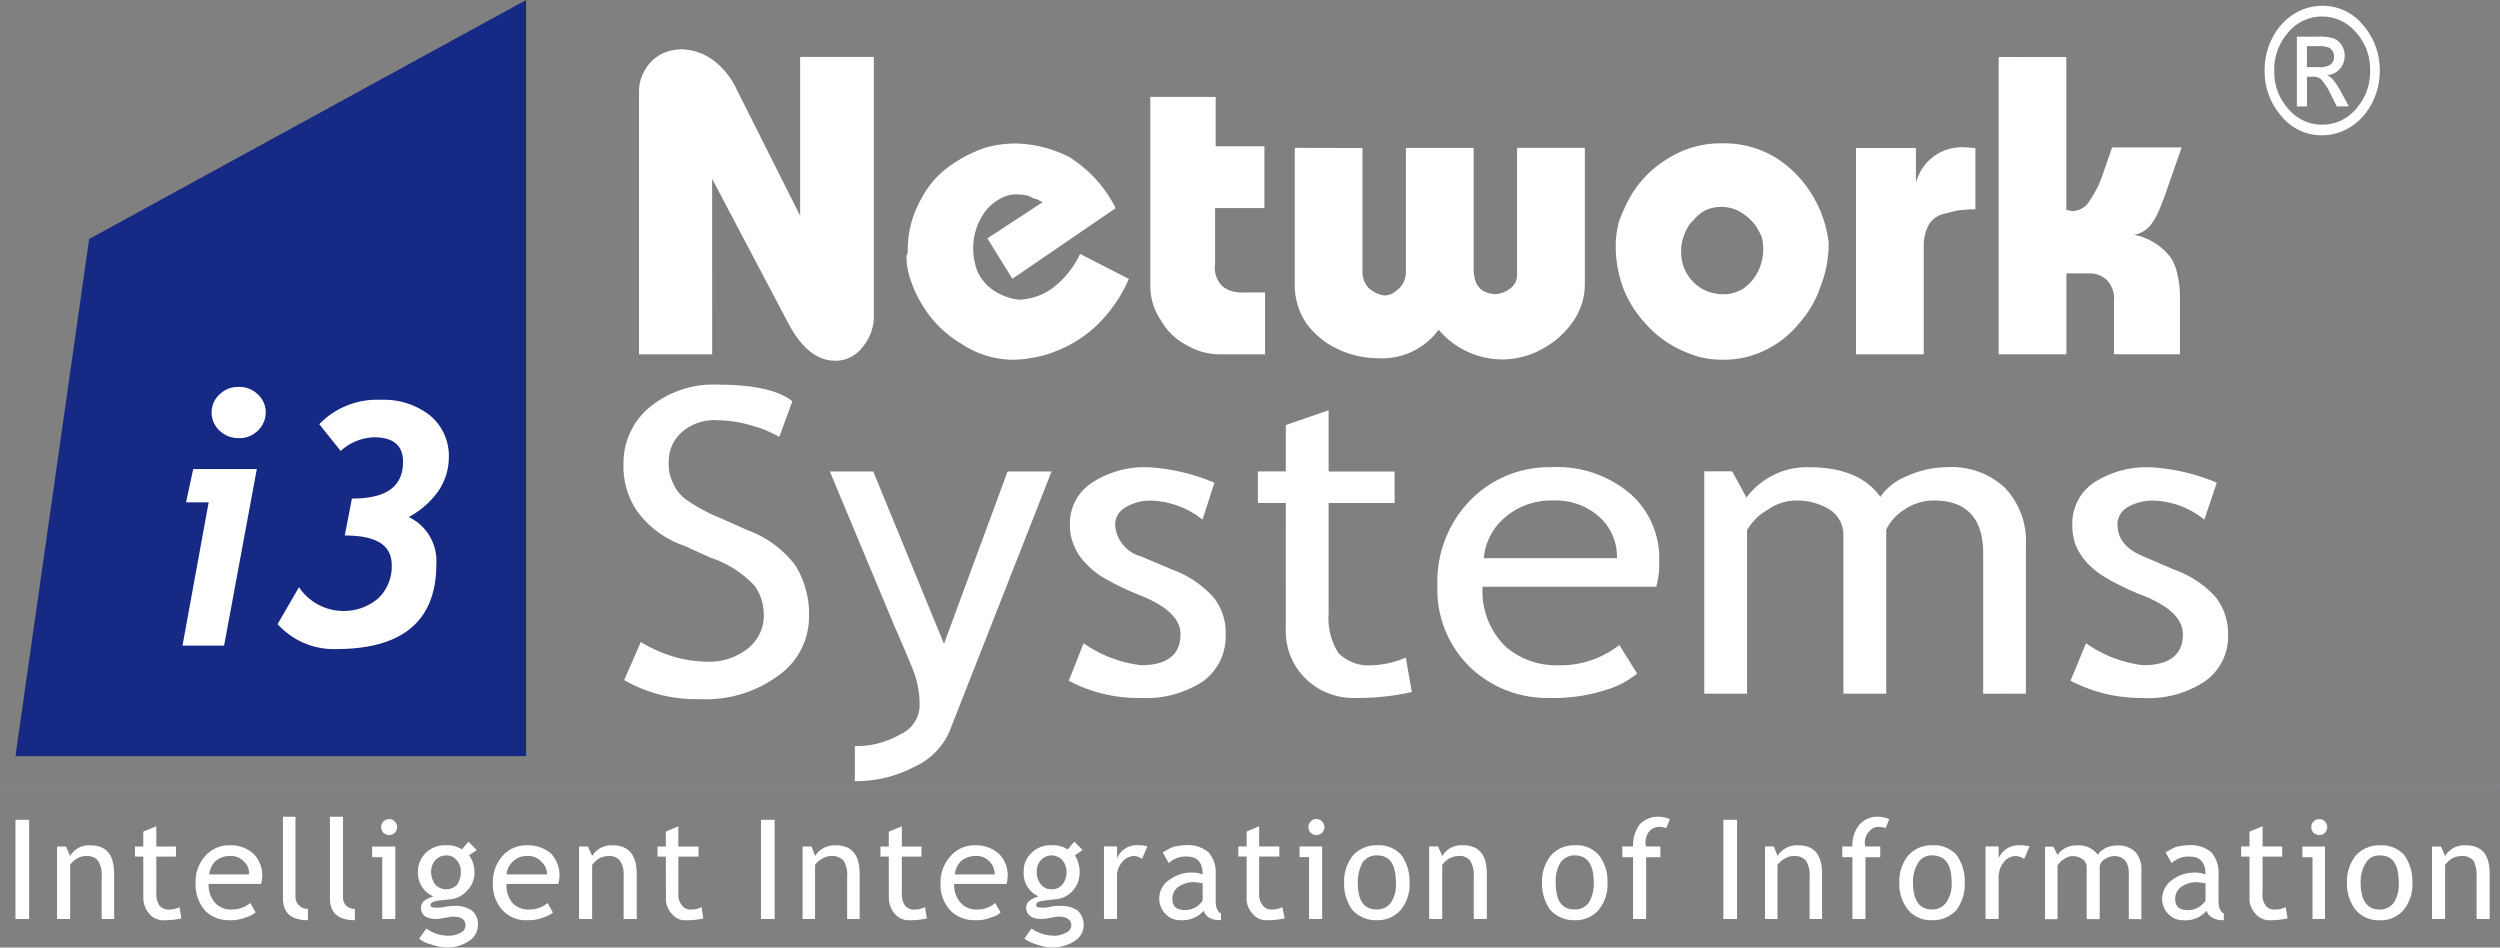
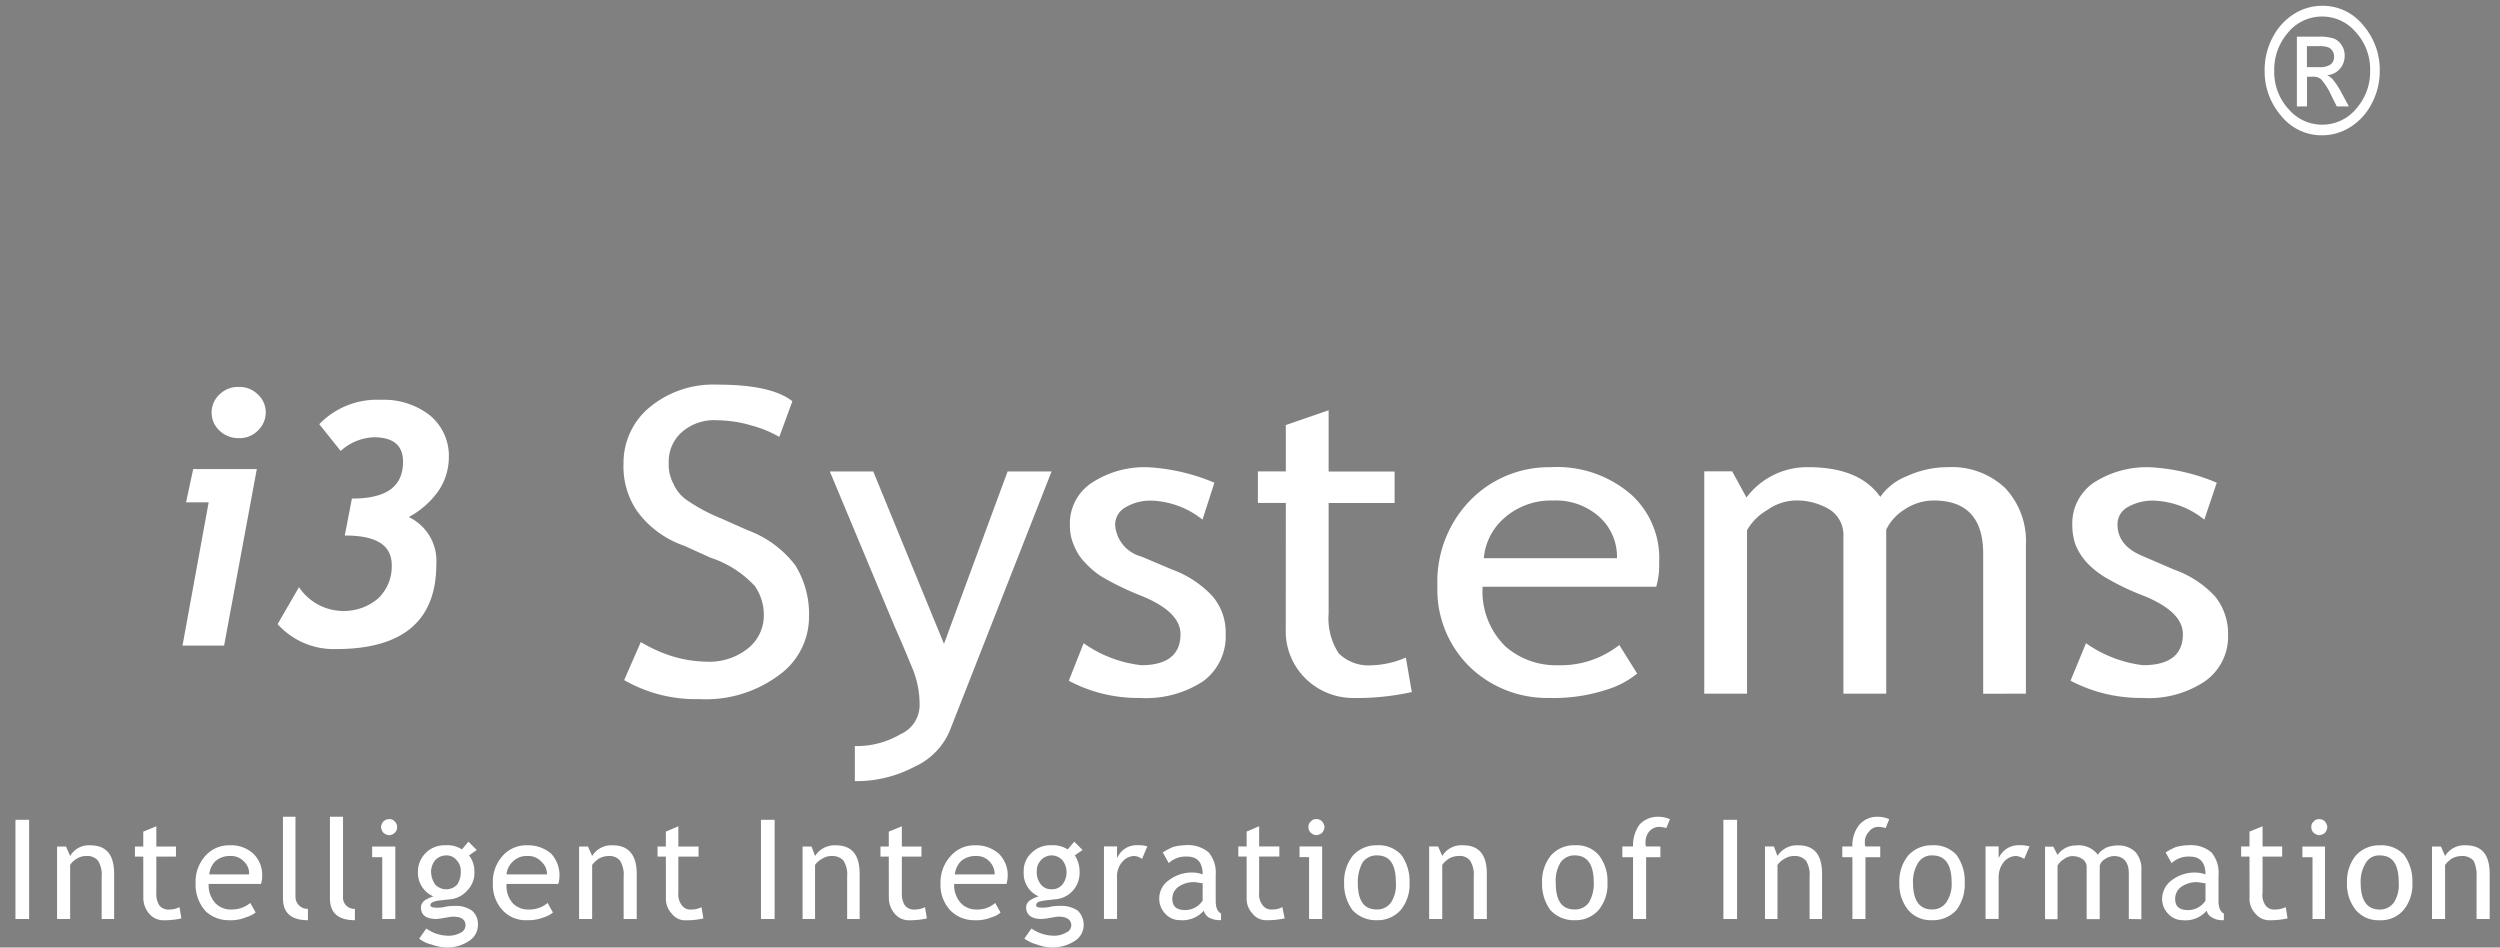
<svg xmlns="http://www.w3.org/2000/svg" width="135.392" height="51.317" viewBox="0 0 135.392 51.317">
  <rect x="0" y="0" width="135.392" height="51.317" fill="#808080" stroke="none" />
  <g id="Group_1062" data-name="Group 1062" transform="translate(4120.336 604.119)">
    <g id="Group_1038" data-name="Group 1038" transform="translate(-4120.336 -604.119)">
-       <path id="Path_11251" data-name="Path 11251" d="M-1279.293-368.542h-3.961v-14.2a2.137,2.137,0,0,1,.322-1.191,2.093,2.093,0,0,1,.837-.837,2.385,2.385,0,0,1,1.159-.29,3.029,3.029,0,0,1,1.642.547,4.2,4.2,0,0,1,1.32,1.61l3.445,6.857v-8.6h3.991v13.972a2.549,2.549,0,0,1-.611,1.739,1.814,1.814,0,0,1-1.481.741c-1,0-1.868-.708-2.608-2.157l-4.057-7.694Zm21.859-7.92-5.6,3.831-1.353-2.189,2.994-1.964-.322-.16c-.032,0-.1-.033-.226-.064a1.779,1.779,0,0,0-.258-.129,3.3,3.3,0,0,0-.643-.064,1.729,1.729,0,0,0-.9.258,2.558,2.558,0,0,0-.773.676,3.36,3.36,0,0,0-.643,2,3.6,3.6,0,0,0,.225,1.223,2.668,2.668,0,0,0,.612.837,3.1,3.1,0,0,0,1.641.708,3.279,3.279,0,0,0,1.8-.612,5.018,5.018,0,0,0,1.513-1.867l2.639,1.352a7.8,7.8,0,0,1-1.8,2.576,6.742,6.742,0,0,1-2.189,1.352,4.929,4.929,0,0,1-1.127.322,6.343,6.343,0,0,1-1.095.129,5.078,5.078,0,0,1-2.865-.869,6.1,6.1,0,0,1-2.125-2.124,6.085,6.085,0,0,1-.612-1.32,3.787,3.787,0,0,1-.226-1.32.587.587,0,0,0,.064-.225,5.8,5.8,0,0,1,.193-1.545,5.747,5.747,0,0,1,.58-1.385,4.979,4.979,0,0,1,1.642-1.8,7.272,7.272,0,0,1,1.8-.9,6.147,6.147,0,0,1,1.545-.225,6.64,6.64,0,0,1,2.995.741,6.882,6.882,0,0,1,2.51,2.768Zm5.409-6.02v2.672h2.64v3.348h-2.672v3.059a1.367,1.367,0,0,0,.419,1.191,1.533,1.533,0,0,0,.515.258,2.407,2.407,0,0,0,.676.064h1.095v3.348h-2.479a3.466,3.466,0,0,1-1.739-.483,3.37,3.37,0,0,1-1.417-1.352,3.315,3.315,0,0,1-.578-1.9v-10.206Zm7.951,2.769v6.632a1.267,1.267,0,0,0,.322.933,1.6,1.6,0,0,0,.837.419,1.03,1.03,0,0,0,.451-.1,3.021,3.021,0,0,0,.386-.29,1.265,1.265,0,0,0,.355-.9v-6.7h3.67v6.535c0,.87.355,1.32,1.127,1.385a1.3,1.3,0,0,0,.484-.1,1.2,1.2,0,0,0,.386-.225.874.874,0,0,0,.354-.741v-6.857h3.67v7.4a3.521,3.521,0,0,1-.611,1.964,4.757,4.757,0,0,1-1.674,1.513,4.4,4.4,0,0,1-2.221.58,4.524,4.524,0,0,1-3.412-1.61,3.786,3.786,0,0,1-3.284,1.545,5.129,5.129,0,0,1-2.157-.483,4.462,4.462,0,0,1-1.706-1.384,3.679,3.679,0,0,1-.644-2.125v-7.4Zm19.348,11.461a4.771,4.771,0,0,1-1.158-.161,6.837,6.837,0,0,1-1.127-.451,5.733,5.733,0,0,1-1.771-1.384,5.913,5.913,0,0,1-1.191-1.932,6.5,6.5,0,0,1-.386-2.254,4.9,4.9,0,0,1,.193-1.352,9.542,9.542,0,0,1,.613-1.32,5.738,5.738,0,0,1,2.06-2.061,5.344,5.344,0,0,1,2.93-.8,5.375,5.375,0,0,1,2.865.773,6.108,6.108,0,0,1,2,2.061,6.3,6.3,0,0,1,.869,2.543,6.3,6.3,0,0,1-.418,2.317,5.749,5.749,0,0,1-1.159,2.028,5.276,5.276,0,0,1-1.8,1.449,4.988,4.988,0,0,1-2.286.547Zm.064-8.274a2.235,2.235,0,0,0-.8.161,2.206,2.206,0,0,0-.676.547,1.852,1.852,0,0,0-.484.74,2.308,2.308,0,0,0-.192.934,2.273,2.273,0,0,0,.708,1.738,2.265,2.265,0,0,0,1.577.612,1.967,1.967,0,0,0,1.095-.322,2.359,2.359,0,0,0,.773-.9,2.679,2.679,0,0,0,.289-1.256,2.274,2.274,0,0,0-.1-.676,5.257,5.257,0,0,0-.322-.579,2.965,2.965,0,0,0-.9-.773,2.12,2.12,0,0,0-.966-.225Zm10.56-3.187v1.9a2.558,2.558,0,0,1,2.737-1.932l.484.032v3.316a8.53,8.53,0,0,0-.966.065q-.434.1-.773.193a1.245,1.245,0,0,0-.8.612,2.371,2.371,0,0,0-.257,1.159v5.827h-3.67v-11.172Zm8.146-4.925v8.274l.289.064a1.094,1.094,0,0,0,.966-.548,5.6,5.6,0,0,0,.676-1.32l.547-1.578h3.767l-.933,2.672c-.129.322-.226.611-.355.869a3.751,3.751,0,0,1-.354.612,1.456,1.456,0,0,1-.933.579,3.26,3.26,0,0,1,2,1.256,2.655,2.655,0,0,1,.354.934,5.152,5.152,0,0,1,.129,1.255v3.026h-3.573v-2.866a1.476,1.476,0,0,0-.387-1.159,1.386,1.386,0,0,0-.966-.354h-1.222v4.379h-3.67v-16.1Z" transform="translate(1317.862 387.73)" fill="#fff" fill-rule="evenodd" />
      <path id="Path_11252" data-name="Path 11252" d="M-1351.84,1119.445l.9-2.06a7.75,7.75,0,0,0,1.707.772,6.713,6.713,0,0,0,1.8.29,3.351,3.351,0,0,0,2.286-.708,2.285,2.285,0,0,0,.869-1.835,2.737,2.737,0,0,0-.482-1.545,5.68,5.68,0,0,0-2.415-1.545l-1.416-.644a5.249,5.249,0,0,1-2.544-1.867,4.265,4.265,0,0,1-.741-2.576,3.9,3.9,0,0,1,1.417-3.058,5.4,5.4,0,0,1,3.639-1.224c1.964,0,3.316.29,4.088.9l-.708,1.931a6.208,6.208,0,0,0-1.48-.611,6.774,6.774,0,0,0-1.868-.29,2.651,2.651,0,0,0-1.931.644,2.119,2.119,0,0,0-.708,1.674,2.167,2.167,0,0,0,.257,1.127,2.074,2.074,0,0,0,.708.869,9.513,9.513,0,0,0,1.867,1l1.449.644a5.725,5.725,0,0,1,2.576,1.9,5.035,5.035,0,0,1,.74,2.8,3.883,3.883,0,0,1-1.642,3.155,6.628,6.628,0,0,1-4.314,1.288,7.745,7.745,0,0,1-4.056-1.03Zm17.61,2.8a3.747,3.747,0,0,1-1.9,1.9,6.7,6.7,0,0,1-3.219.773v-1.9a4.664,4.664,0,0,0,2.479-.644,1.727,1.727,0,0,0,1.029-1.513,5.172,5.172,0,0,0-.353-1.964c-.258-.612-.58-1.417-1-2.35l-3.509-8.4h2.351l3.831,9.336,3.445-9.336h2.382Zm6.471-2.768.8-2.028a6.7,6.7,0,0,0,3.123,1.191c1.416,0,2.124-.58,2.124-1.674,0-.805-.677-1.481-2.061-2.06a15.558,15.558,0,0,1-2.157-1.031,4.415,4.415,0,0,1-.933-.772,2.761,2.761,0,0,1-.611-.934,2.572,2.572,0,0,1-.226-1.094,2.627,2.627,0,0,1,1.192-2.318,5.211,5.211,0,0,1,3.058-.837,10.729,10.729,0,0,1,3.574.837l-.644,2a4.693,4.693,0,0,0-2.769-1.03,2.606,2.606,0,0,0-1.385.354,1.088,1.088,0,0,0-.579.934,1.9,1.9,0,0,0,1.417,1.738l1.673.708a5.606,5.606,0,0,1,2.189,1.449,3.022,3.022,0,0,1,.708,2.06,3.012,3.012,0,0,1-1.224,2.543,5.644,5.644,0,0,1-3.413.9,7.973,7.973,0,0,1-3.863-.933Zm11.751-9.626h-1.513v-1.706h1.513v-2.511l2.318-.8v3.316h3.574v1.706h-3.574v5.988a3.475,3.475,0,0,0,.547,2.157,2.315,2.315,0,0,0,1.8.644,5.025,5.025,0,0,0,1.835-.419l.322,1.867a13.471,13.471,0,0,1-3.123.322,3.672,3.672,0,0,1-2.64-1.062,3.589,3.589,0,0,1-1.062-2.672Zm20.057,4.539h-9.4a4.175,4.175,0,0,0,1.256,3.252,4.163,4.163,0,0,0,2.833,1,5.135,5.135,0,0,0,3.315-1.095l.966,1.546a4.808,4.808,0,0,1-1.642.869,9.18,9.18,0,0,1-3.09.451,6.051,6.051,0,0,1-4.153-1.513,5.842,5.842,0,0,1-1.932-4.572,6.3,6.3,0,0,1,1.964-4.8,5.952,5.952,0,0,1,4.153-1.61,6.116,6.116,0,0,1,4.379,1.482,4.648,4.648,0,0,1,1.513,3.67,4.245,4.245,0,0,1-.16,1.32Zm-5.6-4.668a3.808,3.808,0,0,0-2.608.933,3.245,3.245,0,0,0-1.126,2.189h7.211a2.912,2.912,0,0,0-.869-2.157,3.526,3.526,0,0,0-2.608-.965Zm23.309,10.463v-7.6c0-1.9-.9-2.865-2.672-2.865a2.836,2.836,0,0,0-1.578.482,2.663,2.663,0,0,0-1,1.095v8.886h-2.319v-8.532a1.63,1.63,0,0,0-.707-1.416,3.434,3.434,0,0,0-1.932-.515,2.728,2.728,0,0,0-1.48.515,2.956,2.956,0,0,0-1.1,1.094v8.853h-2.317v-12.04h1.513l.773,1.416a4.1,4.1,0,0,1,3.347-1.642c1.868,0,3.156.548,3.9,1.61a3.122,3.122,0,0,1,1.448-1.126,5.276,5.276,0,0,1,2.19-.484,4.211,4.211,0,0,1,3.122,1.127,4.188,4.188,0,0,1,1.126,3.091v8.048Zm4.732-.708.837-2.028a6.728,6.728,0,0,0,3.09,1.191c1.448,0,2.157-.58,2.157-1.674,0-.805-.676-1.481-2.061-2.06a13.869,13.869,0,0,1-2.157-1.031,4.614,4.614,0,0,1-.965-.772,3.328,3.328,0,0,1-.611-.934,3.135,3.135,0,0,1-.194-1.094,2.674,2.674,0,0,1,1.159-2.318,5.286,5.286,0,0,1,3.059-.837,10.708,10.708,0,0,1,3.606.837l-.676,2a4.606,4.606,0,0,0-2.737-1.03,2.722,2.722,0,0,0-1.417.354,1.054,1.054,0,0,0-.547.934c0,.772.451,1.352,1.417,1.738l1.642.708a5.519,5.519,0,0,1,2.22,1.449,3.188,3.188,0,0,1,.709,2.06,2.96,2.96,0,0,1-1.255,2.543,5.478,5.478,0,0,1-3.381.9,8.186,8.186,0,0,1-3.895-.933Z" transform="translate(1385.644 -1082.615)" fill="#fff" fill-rule="evenodd" />
-       <path id="Path_11253" data-name="Path 11253" d="M-4047.741-591.177l23.663-12.942v40.951h-27.655Z" transform="translate(4052.57 604.119)" fill="#162984" fill-rule="evenodd" />
      <path id="Path_11254" data-name="Path 11254" d="M-3308.559,1115.389a1.318,1.318,0,0,1,.45-1,1.409,1.409,0,0,1,1.031-.387,1.384,1.384,0,0,1,1,.387,1.317,1.317,0,0,1,.451,1,1.372,1.372,0,0,1-.451,1,1.388,1.388,0,0,1-1,.386,1.467,1.467,0,0,1-1.031-.386,1.32,1.32,0,0,1-.45-1Zm.676,12.62h-2.253l1.417-7.759h-1.224l.386-1.8h3.445Zm10.012-6.954a2.626,2.626,0,0,1,1.481,2.544c0,3.058-1.8,4.6-5.441,4.6a4.091,4.091,0,0,1-3.155-1.352l1.158-2a2.9,2.9,0,0,0,2.319,1.287,2.855,2.855,0,0,0,1.964-.676,2.378,2.378,0,0,0,.74-1.8c0-1.094-.837-1.61-2.543-1.61l.386-2c1.868,0,2.769-.644,2.769-2,0-.87-.515-1.32-1.578-1.32a2.837,2.837,0,0,0-1.8.74l-1.159-1.448a4.343,4.343,0,0,1,3.348-1.32,4.047,4.047,0,0,1,2.639.837,2.846,2.846,0,0,1,1.031,2.286,3.256,3.256,0,0,1-.58,1.835,4.678,4.678,0,0,1-1.578,1.384Z" transform="translate(3320.02 -1093.047)" fill="#fff" fill-rule="evenodd" />
-       <path id="Path_11255" data-name="Path 11255" d="M-3985.1,2878.827h-135.231v-.322l.161-.028h135.231v.322Z" transform="translate(4120.336 -2835.995)" fill="#818386" />
      <path id="Path_11256" data-name="Path 11256" d="M-4051.734,3027.675V3022.3h.74v5.376Zm4.668,0v-2.285a1.44,1.44,0,0,0-.193-.869.755.755,0,0,0-.644-.258.91.91,0,0,0-.482.129,1.045,1.045,0,0,0-.387.354v2.929h-.708v-3.927h.483l.225.515a1.161,1.161,0,0,1,1.095-.579c.869,0,1.287.515,1.287,1.545v2.447Zm2.254-3.38h-.451v-.547h.451v-.805l.707-.29v1.095h1.063v.547h-1.063v1.964a1.155,1.155,0,0,0,.162.676.623.623,0,0,0,.547.226,1.225,1.225,0,0,0,.547-.129l.1.611a4.359,4.359,0,0,1-.934.1.991.991,0,0,1-.805-.354,1.31,1.31,0,0,1-.321-.869Zm6.374,1.481h-2.833a1.434,1.434,0,0,0,.386,1.062,1.167,1.167,0,0,0,.869.322,1.57,1.57,0,0,0,1-.354l.291.515a1.54,1.54,0,0,1-.515.257,2.109,2.109,0,0,1-.935.161,1.806,1.806,0,0,1-1.255-.483,2.126,2.126,0,0,1-.547-1.513,2.09,2.09,0,0,1,.58-1.545,1.7,1.7,0,0,1,1.256-.515,1.787,1.787,0,0,1,1.288.451,1.627,1.627,0,0,1,.483,1.223,1.651,1.651,0,0,1-.065.419Zm-1.673-1.514a1.176,1.176,0,0,0-.806.29,1.205,1.205,0,0,0-.322.708h2.157a.853.853,0,0,0-.257-.677.955.955,0,0,0-.772-.322Zm2.864,2.286v-4.411h.677v4.314a.654.654,0,0,0,.192.483.659.659,0,0,0,.484.193v.612c-.9,0-1.353-.386-1.353-1.191Zm2.544,0v-4.411h.709v4.314a.632.632,0,0,0,.16.483.659.659,0,0,0,.483.193v.612c-.9,0-1.352-.386-1.352-1.191Zm3.219-4.282a.347.347,0,0,1,.29.129.391.391,0,0,1,.129.29.412.412,0,0,1-.129.322.474.474,0,0,1-.29.129.57.57,0,0,1-.322-.129.572.572,0,0,1-.129-.322.479.479,0,0,1,.129-.29.412.412,0,0,1,.322-.129Zm-.386,5.409v-3.348h-.547v-.579h1.255v3.927Zm2,1.063.386-.548a2.046,2.046,0,0,0,1.094.386,1.378,1.378,0,0,0,.773-.161.453.453,0,0,0,.258-.387q0-.483-.677-.482c-.1,0-.225.032-.45.064a3.788,3.788,0,0,1-.45.064c-.58,0-.838-.226-.838-.644a.5.5,0,0,1,.193-.354,1.673,1.673,0,0,1,.483-.225,1.387,1.387,0,0,1-.838-1.352,1.413,1.413,0,0,1,.419-1,1.434,1.434,0,0,1,1.062-.418,1.439,1.439,0,0,1,.9.225l.354-.418.451.45-.418.289a1.437,1.437,0,0,1,.29.9,1.334,1.334,0,0,1-.387,1,1.4,1.4,0,0,1-.965.483l-.58.065a1.008,1.008,0,0,0-.258.064c-.128.032-.193.1-.193.193s.129.128.354.128a1.7,1.7,0,0,0,.515-.064,3.222,3.222,0,0,1,.482-.032,1.493,1.493,0,0,1,.9.258.951.951,0,0,1,.322.772,1.022,1.022,0,0,1-.483.87,2.119,2.119,0,0,1-1.224.354,2.556,2.556,0,0,1-.8-.161,1.654,1.654,0,0,1-.676-.322Zm1.48-4.508a.823.823,0,0,0-.611.258,1.017,1.017,0,0,0-.225.612,1.237,1.237,0,0,0,.225.708.823.823,0,0,0,.611.257.806.806,0,0,0,.58-.257,1.223,1.223,0,0,0,.193-.708.851.851,0,0,0-.225-.612.689.689,0,0,0-.548-.258Zm6.052,1.546h-2.8a1.421,1.421,0,0,0,.353,1.062,1.17,1.17,0,0,0,.87.322,1.51,1.51,0,0,0,1-.354l.289.515a1.352,1.352,0,0,1-.482.257,2.286,2.286,0,0,1-.933.161,1.7,1.7,0,0,1-1.257-.483,2.016,2.016,0,0,1-.58-1.513,2.093,2.093,0,0,1,.58-1.545,1.7,1.7,0,0,1,1.257-.515,1.919,1.919,0,0,1,1.318.451,1.731,1.731,0,0,1,.452,1.223,1.6,1.6,0,0,1-.066.419Zm-1.674-1.514a1.045,1.045,0,0,0-.773.29,1.074,1.074,0,0,0-.353.708h2.189a.878.878,0,0,0-.29-.677.955.955,0,0,0-.773-.322Zm5.215,3.413v-2.285a1.44,1.44,0,0,0-.192-.869.732.732,0,0,0-.613-.258,1.1,1.1,0,0,0-.514.129,1.372,1.372,0,0,0-.386.354v2.929h-.708v-3.927h.482l.226.515a1.212,1.212,0,0,1,1.127-.579c.836,0,1.287.515,1.287,1.545v2.447Zm2.286-3.38h-.45v-.547h.45v-.805l.677-.29v1.095h1.094v.547h-1.094v1.964a.943.943,0,0,0,.193.676.562.562,0,0,0,.514.226,1.143,1.143,0,0,0,.548-.129l.1.611a3.952,3.952,0,0,1-.933.1.891.891,0,0,1-.773-.354,1.166,1.166,0,0,1-.322-.869Zm5.151,3.38V3022.3h.74v5.376Zm4.668,0v-2.285a1.441,1.441,0,0,0-.193-.869.8.8,0,0,0-.645-.258.912.912,0,0,0-.482.129,1.158,1.158,0,0,0-.418.354v2.929h-.676v-3.927h.483l.193.515a1.246,1.246,0,0,1,1.127-.579c.869,0,1.287.515,1.287,1.545v2.447Zm2.254-3.38h-.45v-.547h.45v-.805l.708-.29v1.095h1.063v.547h-1.063v1.964a1.156,1.156,0,0,0,.162.676.623.623,0,0,0,.547.226,1.225,1.225,0,0,0,.546-.129l.1.611a4.358,4.358,0,0,1-.933.1.992.992,0,0,1-.806-.354,1.31,1.31,0,0,1-.321-.869Zm6.375,1.481h-2.833a1.436,1.436,0,0,0,.386,1.062,1.142,1.142,0,0,0,.836.322,1.448,1.448,0,0,0,1-.354l.291.515a1.115,1.115,0,0,1-.483.257,2.106,2.106,0,0,1-.934.161,1.8,1.8,0,0,1-1.256-.483,2.012,2.012,0,0,1-.58-1.513,2.111,2.111,0,0,1,.612-1.545,1.681,1.681,0,0,1,1.223-.515,1.87,1.87,0,0,1,1.32.451,1.625,1.625,0,0,1,.483,1.223,1.651,1.651,0,0,1-.064.419Zm-1.675-1.514a1.175,1.175,0,0,0-.8.29,1.2,1.2,0,0,0-.322.708h2.157a.981.981,0,0,0-.258-.677.956.956,0,0,0-.773-.322Zm2.641,4.475.386-.548a2.144,2.144,0,0,0,1.127.386,1.267,1.267,0,0,0,.74-.161.436.436,0,0,0,.291-.387c0-.322-.258-.482-.71-.482-.063,0-.225.032-.418.064a3.4,3.4,0,0,1-.482.064c-.547,0-.837-.226-.837-.644a.5.5,0,0,1,.193-.354,1.679,1.679,0,0,1,.484-.225,1.361,1.361,0,0,1-.806-1.352,1.29,1.29,0,0,1,.419-1,1.431,1.431,0,0,1,1.062-.418,1.5,1.5,0,0,1,.9.225l.355-.418.451.45-.419.289a1.643,1.643,0,0,1,.258.9,1.453,1.453,0,0,1-.354,1,1.413,1.413,0,0,1-1,.483l-.548.065a1.659,1.659,0,0,0-.289.064.2.2,0,0,0-.161.193c0,.1.1.128.354.128a1.628,1.628,0,0,0,.482-.064,3.39,3.39,0,0,1,.515-.032,1.565,1.565,0,0,1,.9.258,1.065,1.065,0,0,1,.322.772,1.023,1.023,0,0,1-.484.87,2.222,2.222,0,0,1-1.255.354,2.558,2.558,0,0,1-.8-.161,2.183,2.183,0,0,1-.676-.322Zm1.48-4.508a.8.8,0,0,0-.579.258.848.848,0,0,0-.226.612,1.037,1.037,0,0,0,.226.708.7.7,0,0,0,.579.257.708.708,0,0,0,.58-.257,1.043,1.043,0,0,0,.226-.708,1.018,1.018,0,0,0-.226-.612.805.805,0,0,0-.58-.258Zm4.894.193a.77.77,0,0,0-.451-.161.88.88,0,0,0-.644.354,1.154,1.154,0,0,0-.258.8v2.254h-.708v-3.927h.708v.643a1.154,1.154,0,0,1,1.126-.708,1.7,1.7,0,0,1,.515.064Zm3.348,2.8a1.546,1.546,0,0,1-1.288.515,1.051,1.051,0,0,1-.773-.322,1.173,1.173,0,0,1-.354-.837,1.194,1.194,0,0,1,.516-1,2.051,2.051,0,0,1,1.351-.419,1.589,1.589,0,0,1,.484.1c0-.644-.289-.966-.837-.966a1.337,1.337,0,0,0-1,.354l-.322-.58a4.277,4.277,0,0,1,.547-.29,2.837,2.837,0,0,1,.677-.1,1.728,1.728,0,0,1,1.255.386,1.689,1.689,0,0,1,.387,1.223v1.417c0,.353.1.58.289.675v.354a1.2,1.2,0,0,1-.643-.128.625.625,0,0,1-.291-.386Zm-.064-1.481c-.226-.032-.386-.064-.451-.064a1.465,1.465,0,0,0-.869.258.793.793,0,0,0-.322.644c0,.418.225.611.708.611a1.126,1.126,0,0,0,.934-.515Zm2.382-1.449h-.451v-.547h.451v-.805l.677-.29v1.095h1.094v.547h-1.094v1.964a.943.943,0,0,0,.193.676.563.563,0,0,0,.515.226,1.066,1.066,0,0,0,.547-.129l.129.611a4.467,4.467,0,0,1-.966.1.928.928,0,0,1-.773-.354,1.166,1.166,0,0,1-.322-.869Zm3.767-2.028a.415.415,0,0,1,.322.129.578.578,0,0,1,.129.29.572.572,0,0,1-.129.322.575.575,0,0,1-.322.129.479.479,0,0,1-.29-.129.415.415,0,0,1-.129-.322.351.351,0,0,1,.129-.29.349.349,0,0,1,.29-.129Zm-.386,5.409v-3.348h-.516v-.579h1.224v3.927Zm1.9-1.963a2.218,2.218,0,0,1,.482-1.481,1.7,1.7,0,0,1,1.288-.547,1.653,1.653,0,0,1,1.32.515,2.42,2.42,0,0,1,.451,1.514,2.162,2.162,0,0,1-.482,1.48,1.654,1.654,0,0,1-1.289.548,1.719,1.719,0,0,1-1.32-.548,2.381,2.381,0,0,1-.451-1.48Zm.74,0c0,.966.322,1.449,1.03,1.449a.918.918,0,0,0,.773-.387,1.737,1.737,0,0,0,.258-1.062c0-1-.322-1.481-1.031-1.481a.918.918,0,0,0-.773.386,2.211,2.211,0,0,0-.257,1.095Zm6.278,1.963v-2.285a1.437,1.437,0,0,0-.194-.869.688.688,0,0,0-.611-.258,1.1,1.1,0,0,0-.515.129,1.36,1.36,0,0,0-.386.354v2.929h-.708v-3.927h.484l.225.515a1.211,1.211,0,0,1,1.126-.579c.869,0,1.288.515,1.288,1.545v2.447Zm3.7-1.963a2.218,2.218,0,0,1,.484-1.481,1.654,1.654,0,0,1,1.287-.547,1.584,1.584,0,0,1,1.288.515,2.247,2.247,0,0,1,.483,1.514,2.156,2.156,0,0,1-.483,1.48,1.65,1.65,0,0,1-1.288.548,1.72,1.72,0,0,1-1.32-.548,2.386,2.386,0,0,1-.451-1.48Zm.741,0c0,.966.322,1.449,1.03,1.449a.916.916,0,0,0,.772-.387,1.984,1.984,0,0,0,.258-1.062c0-1-.354-1.481-1.03-1.481a.916.916,0,0,0-.771.386,1.9,1.9,0,0,0-.258,1.095Zm5.988-2.962a1.626,1.626,0,0,0-.387-.064.735.735,0,0,0-.546.258.928.928,0,0,0-.193.612.4.4,0,0,0,.033.193h.772v.579h-.772v3.348h-.709v-3.348h-.579v-.579h.579a1.936,1.936,0,0,1,.355-1.191,1.355,1.355,0,0,1,1-.419,1.634,1.634,0,0,1,.644.129Zm3.091,4.926V3022.3h.741v5.376Zm4.669,0v-2.285a1.442,1.442,0,0,0-.194-.869.8.8,0,0,0-.644-.258.913.913,0,0,0-.483.129,1.181,1.181,0,0,0-.418.354v2.929h-.676v-3.927h.482l.193.515a1.246,1.246,0,0,1,1.127-.579c.87,0,1.288.515,1.288,1.545v2.447Zm4.12-4.926a1.626,1.626,0,0,0-.387-.064.627.627,0,0,0-.515.258.8.8,0,0,0-.225.612.4.4,0,0,0,.033.193h.8v.579h-.8v3.348h-.708v-3.348h-.547v-.579h.547a1.765,1.765,0,0,1,.386-1.191,1.284,1.284,0,0,1,.966-.419,1.631,1.631,0,0,1,.643.129Zm.741,2.962a2.217,2.217,0,0,1,.483-1.481,1.7,1.7,0,0,1,1.288-.547,1.653,1.653,0,0,1,1.319.515,2.421,2.421,0,0,1,.451,1.514,2.32,2.32,0,0,1-.451,1.48,1.719,1.719,0,0,1-1.319.548,1.6,1.6,0,0,1-1.288-.548,2.213,2.213,0,0,1-.483-1.48Zm.74,0c0,.966.354,1.449,1.031,1.449a.914.914,0,0,0,.771-.387,1.727,1.727,0,0,0,.29-1.062c0-1-.354-1.481-1.062-1.481a.863.863,0,0,0-.742.386,1.92,1.92,0,0,0-.289,1.095Zm6.02-1.288a.961.961,0,0,0-.45-.161.884.884,0,0,0-.676.354,1.33,1.33,0,0,0-.258.8v2.254h-.708v-3.927h.708v.643a1.183,1.183,0,0,1,1.126-.708,2.006,2.006,0,0,1,.547.064Zm5.666,3.252V3025.2c0-.612-.289-.934-.8-.934a.872.872,0,0,0-.484.161.606.606,0,0,0-.29.354v2.9h-.708v-2.8a.522.522,0,0,0-.225-.451.958.958,0,0,0-.58-.161.757.757,0,0,0-.418.161.931.931,0,0,0-.355.354v2.9h-.676v-3.927h.451l.225.45a1.2,1.2,0,0,1,1-.515,1.281,1.281,0,0,1,1.191.515c.065-.161.225-.257.418-.386a1.673,1.673,0,0,1,.677-.129,1.293,1.293,0,0,1,.933.354,1.387,1.387,0,0,1,.322,1v2.64Zm4.218-.45a1.506,1.506,0,0,1-1.288.515,1.047,1.047,0,0,1-.773-.322,1.171,1.171,0,0,1-.354-.837,1.281,1.281,0,0,1,.515-1,2.053,2.053,0,0,1,1.352-.419,1.589,1.589,0,0,1,.483.1c0-.644-.291-.966-.837-.966a1.339,1.339,0,0,0-1,.354l-.322-.58a4.294,4.294,0,0,1,.547-.29,2.833,2.833,0,0,1,.677-.1,1.726,1.726,0,0,1,1.255.386,1.689,1.689,0,0,1,.386,1.223v1.417c0,.353.1.58.289.675v.354a1.024,1.024,0,0,1-.612-.128.562.562,0,0,1-.321-.386Zm-.064-1.481c-.226-.032-.387-.064-.451-.064a1.464,1.464,0,0,0-.869.258.791.791,0,0,0-.323.644c0,.418.226.611.71.611a1.125,1.125,0,0,0,.933-.515Zm2.382-1.449h-.451v-.547h.451v-.805l.708-.29v1.095h1.062v.547h-1.062v1.964a.955.955,0,0,0,.16.676.566.566,0,0,0,.515.226,1.268,1.268,0,0,0,.58-.129l.1.611a4.456,4.456,0,0,1-.965.1.968.968,0,0,1-.773-.354,1.164,1.164,0,0,1-.322-.869Zm3.767-2.028a.411.411,0,0,1,.321.129.58.58,0,0,1,.129.29.573.573,0,0,1-.129.322.568.568,0,0,1-.321.129.575.575,0,0,1-.29-.129.415.415,0,0,1-.129-.322.351.351,0,0,1,.129-.29.349.349,0,0,1,.29-.129Zm-.354,5.409v-3.348h-.547v-.579h1.223v3.927Zm1.868-1.963a2.215,2.215,0,0,1,.482-1.481,1.7,1.7,0,0,1,1.288-.547,1.656,1.656,0,0,1,1.32.515,2.423,2.423,0,0,1,.451,1.514,2.155,2.155,0,0,1-.484,1.48,1.6,1.6,0,0,1-1.287.548,1.6,1.6,0,0,1-1.288-.548,2.212,2.212,0,0,1-.482-1.48Zm.74,0c0,.966.354,1.449,1.031,1.449a.918.918,0,0,0,.772-.387,1.736,1.736,0,0,0,.258-1.062c0-1-.322-1.481-1.03-1.481a.826.826,0,0,0-.741.386,1.907,1.907,0,0,0-.29,1.095Zm6.277,1.963v-2.285a1.786,1.786,0,0,0-.16-.869.8.8,0,0,0-.644-.258,1.1,1.1,0,0,0-.515.129,1.362,1.362,0,0,0-.386.354v2.929h-.708v-3.927h.482l.226.515a1.211,1.211,0,0,1,1.127-.579c.869,0,1.288.515,1.288,1.545v2.447Z" transform="translate(4052.571 -2977.904)" fill="#fff" fill-rule="evenodd" />
    </g>
    <g id="Group_1039" data-name="Group 1039" transform="translate(-3997.69 -603.805)">
      <path id="Path_11257" data-name="Path 11257" d="M5937.111-578.318a2.8,2.8,0,0,1,2.219,1.051,3.675,3.675,0,0,1,.9,2.46,3.747,3.747,0,0,1-.443,1.8,3.241,3.241,0,0,1-1.16,1.263,2.849,2.849,0,0,1-1.512.439,2.806,2.806,0,0,1-2.22-1.049,3.666,3.666,0,0,1-.9-2.458,3.757,3.757,0,0,1,.443-1.809,3.246,3.246,0,0,1,1.16-1.263A2.852,2.852,0,0,1,5937.111-578.318Zm0,.581a2.375,2.375,0,0,0-1.882.912,3.03,3.03,0,0,0-.714,2.019,2.982,2.982,0,0,0,.815,2.126,2.372,2.372,0,0,0,1.782.8,2.383,2.383,0,0,0,1.882-.912,3.01,3.01,0,0,0,.715-2.014,2.982,2.982,0,0,0-.815-2.126A2.365,2.365,0,0,0,5937.111-577.737Zm-1.369,4.871v-3.779h1.158a2.469,2.469,0,0,1,.845.1.905.905,0,0,1,.418.353,1,1,0,0,1,.166.567,1.049,1.049,0,0,1-.268.732,1.013,1.013,0,0,1-.686.332.91.91,0,0,1,.3.215,4.411,4.411,0,0,1,.482.736l.4.74h-.654l-.3-.595a3.4,3.4,0,0,0-.549-.872.635.635,0,0,0-.443-.141h-.322v1.608Zm.544-2.129h.659a1.027,1.027,0,0,0,.626-.146.518.518,0,0,0,.184-.43.539.539,0,0,0-.094-.316.5.5,0,0,0-.239-.19,1.659,1.659,0,0,0-.523-.056h-.614Z" transform="translate(-5933.996 578.318)" fill="#fff" />
    </g>
  </g>
</svg>